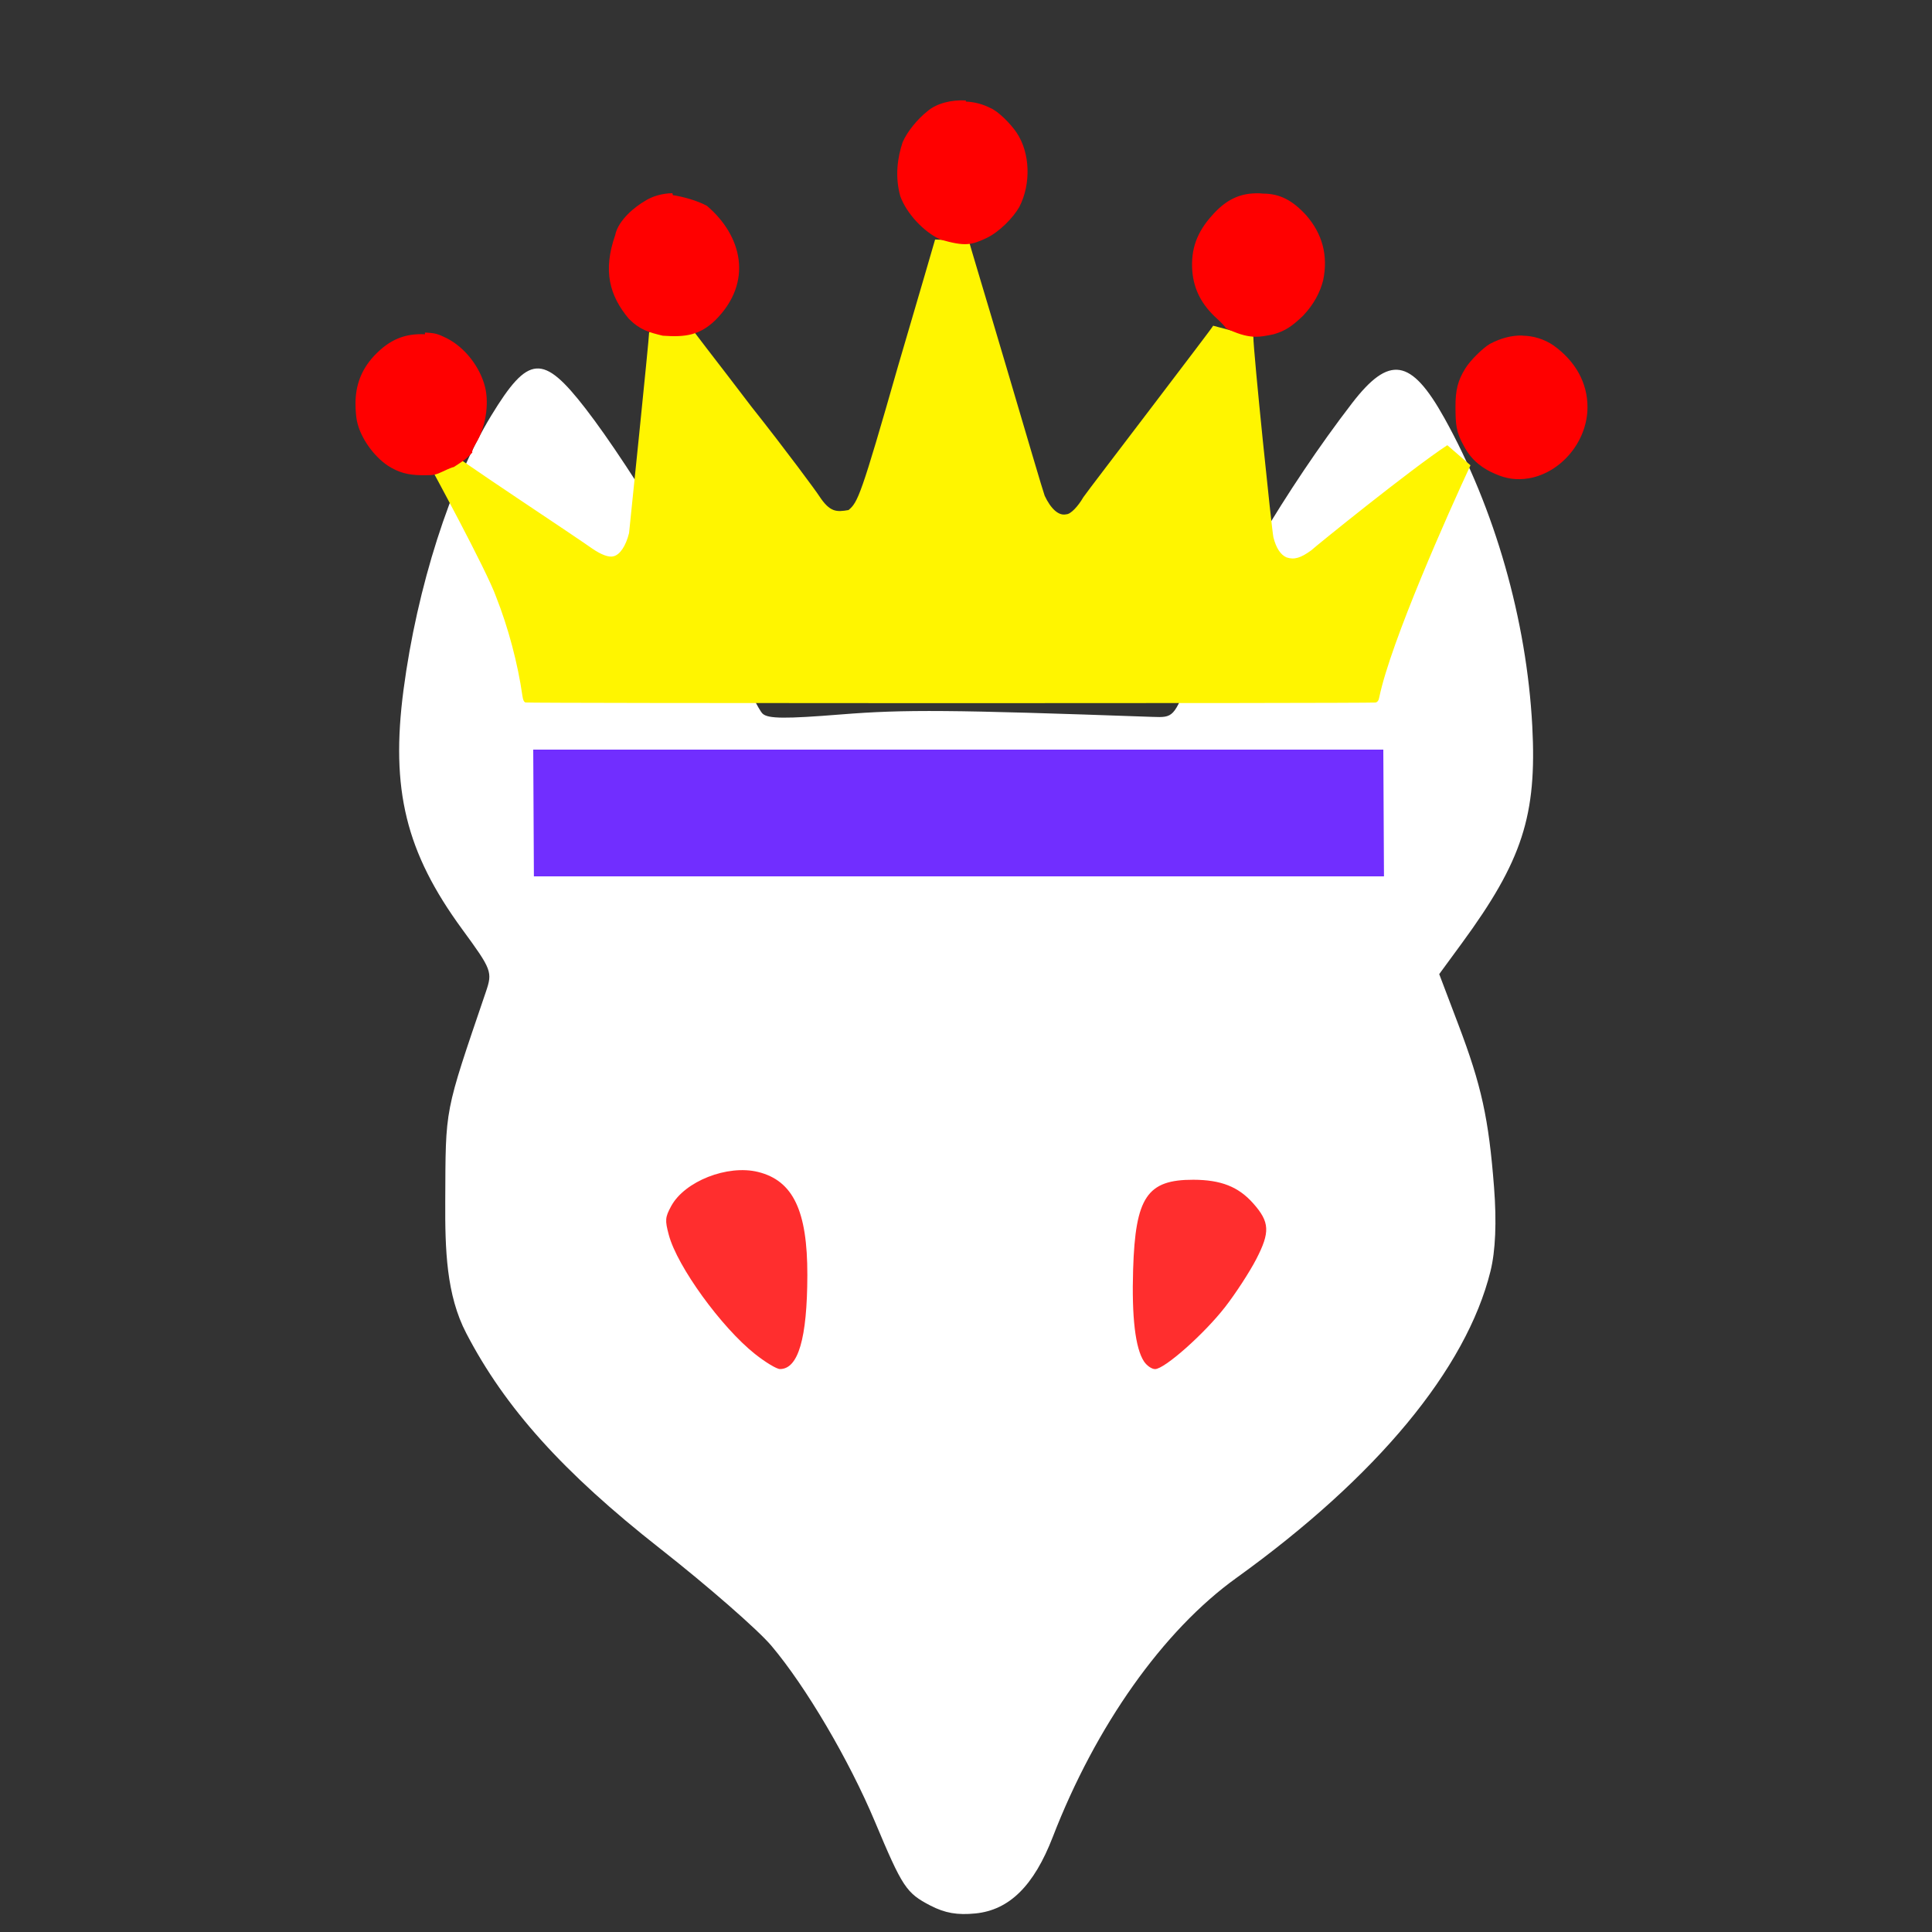
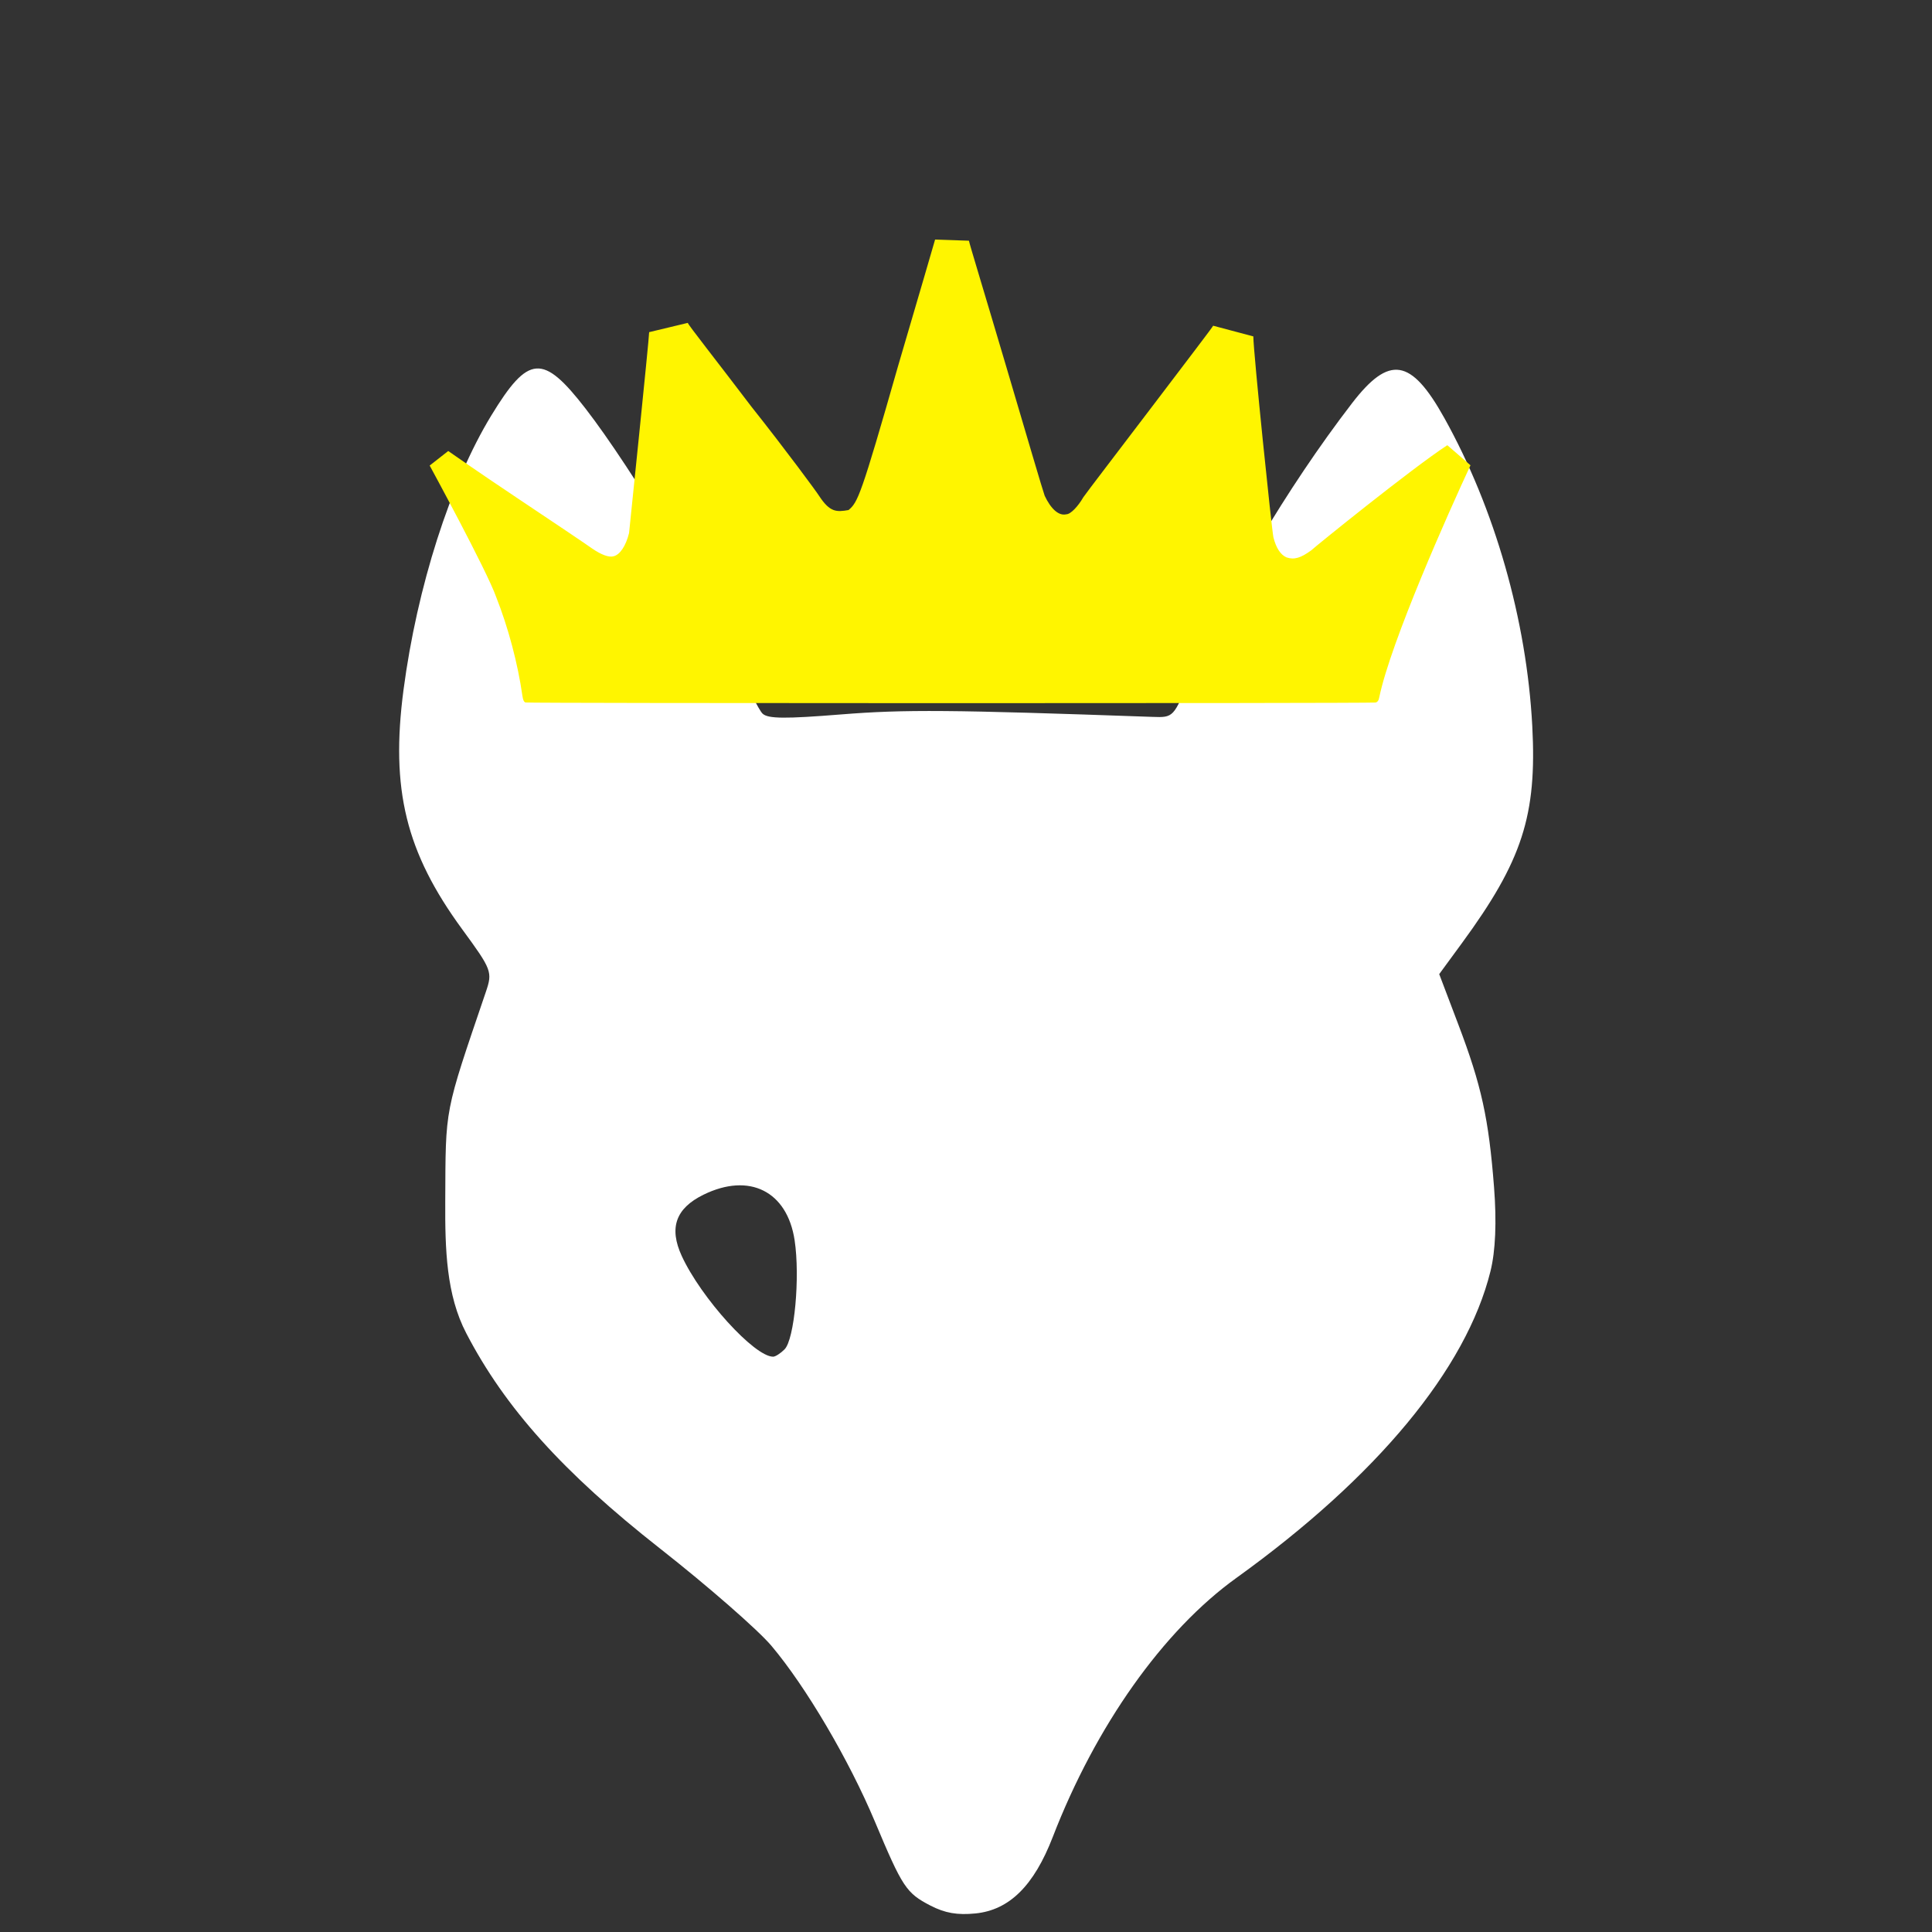
<svg xmlns="http://www.w3.org/2000/svg" version="1.1" width="100" height="100" style="background-color: rgb(0, 0, 0);" viewBox="0 0 100 100">
  <rect x="0" y="0" width="100" height="100" fill="#333333" stroke="none" />
  <svg height="100" viewBox="0 0 100 100" width="100" version="1.1" data-fname="cabezanim-zorro_6.svg" ica="0" style="background-color: rgb(0, 0, 0);">
    <g transform="translate(0,9) scale(1,1) rotate(0,50,50)" scale="1.0" xtranslate="0" ytranslate="9">
-       <path style="fill: rgb(255, 255, 255);" d="m48.163 89.635c-1.259-.655-1.444-.933-2.88-4.353-1.341-3.194-3.569-6.979-5.353-9.094-.697-.826-3.294-3.094-5.771-5.039-5.007-3.932-8.016-7.275-10.025-11.14-1.035-1.985-1.1-4.338-1.088-6.823.024-4.937-.069-4.457 2.102-10.846.351-1.034.309-1.146-1.222-3.237-2.92-3.987-3.718-7.244-3.04-12.397.7-5.316 2.431-10.73 4.536-14.188 1.929-3.167 2.675-3.224 4.883-.373 2.418 3.123 6.577 10.049 7.759 12.921.576 1.399 1.211 2.694 1.411 2.876.286.261 1.162.269 4.071.036 3.279-.262 5.64-.243 16.108.128 1.088.039 1.098.029 1.963-2.104 1.687-4.158 5.006-9.766 8.36-14.126 1.934-2.514 3.057-2.336 4.782.76 2.611 4.685 4.26 10.457 4.551 15.936.246 4.633-.513 6.976-3.644 11.249l-1.172 1.599.987 2.602c1.202 3.166 1.574 4.864 1.851 8.431.139 1.797.076 3.292-.185 4.346-1.252 5.057-5.879 10.641-13.156 15.877-3.785 2.723-7.275 7.648-9.5 13.407-.976 2.525-2.248 3.782-4.005 3.957-.936.093-1.576-.019-2.322-.406zm-7.555-28.793c.511-.511.81-3.737.522-5.644-.383-2.542-2.344-3.523-4.716-2.361-1.439.705-1.798 1.715-1.126 3.174 1 2.171 3.759 5.211 4.729 5.211.116 0 .382-.17.591-.379zm21.174-.802c1.522-1.355 3.403-4.211 3.403-5.168 0-1.341-1.545-2.489-3.35-2.489-2.259 0-2.853 1.005-2.853 4.826 0 2.804.332 4.011 1.103 4.011.203 0 .967-.531 1.697-1.181z" idkol="ikol0" />
-       <path style="fill: rgb(255, 46, 46);" d="m59.214 61.47c-.45-.681-.641-2.289-.564-4.762.116-3.745.724-4.651 3.119-4.644 1.431.004 2.332.36 3.098 1.224.855.965.882 1.482.153 2.892-.343.663-1.067 1.775-1.609 2.472-1.083 1.393-3.136 3.212-3.625 3.212-.171 0-.428-.177-.571-.393zm-20.131-.383c-1.749-1.388-4.03-4.538-4.465-6.165-.205-.767-.193-.913.123-1.495.698-1.286 2.914-2.157 4.495-1.767 1.814.448 2.559 2.008 2.552 5.344-.007 3.273-.472 4.862-1.419 4.858-.171-.001-.75-.35-1.286-.776z" idkol="ikol1" />
+       <path style="fill: rgb(255, 255, 255);" d="m48.163 89.635c-1.259-.655-1.444-.933-2.88-4.353-1.341-3.194-3.569-6.979-5.353-9.094-.697-.826-3.294-3.094-5.771-5.039-5.007-3.932-8.016-7.275-10.025-11.14-1.035-1.985-1.1-4.338-1.088-6.823.024-4.937-.069-4.457 2.102-10.846.351-1.034.309-1.146-1.222-3.237-2.92-3.987-3.718-7.244-3.04-12.397.7-5.316 2.431-10.73 4.536-14.188 1.929-3.167 2.675-3.224 4.883-.373 2.418 3.123 6.577 10.049 7.759 12.921.576 1.399 1.211 2.694 1.411 2.876.286.261 1.162.269 4.071.036 3.279-.262 5.64-.243 16.108.128 1.088.039 1.098.029 1.963-2.104 1.687-4.158 5.006-9.766 8.36-14.126 1.934-2.514 3.057-2.336 4.782.76 2.611 4.685 4.26 10.457 4.551 15.936.246 4.633-.513 6.976-3.644 11.249l-1.172 1.599.987 2.602c1.202 3.166 1.574 4.864 1.851 8.431.139 1.797.076 3.292-.185 4.346-1.252 5.057-5.879 10.641-13.156 15.877-3.785 2.723-7.275 7.648-9.5 13.407-.976 2.525-2.248 3.782-4.005 3.957-.936.093-1.576-.019-2.322-.406zm-7.555-28.793c.511-.511.81-3.737.522-5.644-.383-2.542-2.344-3.523-4.716-2.361-1.439.705-1.798 1.715-1.126 3.174 1 2.171 3.759 5.211 4.729 5.211.116 0 .382-.17.591-.379zm21.174-.802z" idkol="ikol0" />
    </g>
  </svg>
  <svg width="100" height="100" version="1.1" viewBox="0 0 100 100" data-fname="cabeza-corona_1.svg" ica="1" style="background-color: rgb(0, 0, 0);">
    <g transform="translate(10,-14) scale(0.8,0.8) rotate(0,50,50)" scale="0.8" xtranslate="10" ytranslate="-14">
-       <path d="m22 66h55l.043 8.2h-55z" style="fill: rgb(113, 46, 255);" idkol="ikol0" />
      <path d="m48 33c-.029.092-1.1 3.8-2.4 8.2-2.4 8.4-2.6 8.8-3.2 9.3-.77.13-1.2.16-1.9-.91-.16-.26-2.1-2.9-4.4-5.8-2.2-2.9-4.1-5.3-4.1-5.4l-2.5.6c0 .4-1.3 13-1.3 13-.21.84-.59 1.4-1 1.5-.3.091-.81-.1-1.4-.51-.29-.21-2.5-1.7-4.9-3.3s-4.4-3-4.4-3l-1.2.94s3.7 6.8 4.3 8.5c.79 2 1.4 4.3 1.7 6.4.037.27.1.4.2.43.22.057 54 .061 55 .004.13-.036.2-.13.24-.35.75-3.6 4.5-12 5.9-15l-1.5-1.3c-2.3 1.5-8.6 6.6-8.8 6.8-.67.49-1.1.63-1.6.46-.38-.16-.68-.61-.85-1.3-.1-.4-1.3-12-1.3-13l-2.6-.69c0 .047-1.8 2.4-4 5.3s-4.2 5.5-4.4 5.8c-.34.59-.82 1.1-1.1 1.1-.49.12-1-.35-1.4-1.2-.096-.24-1.2-4-2.5-8.4s-2.4-8-2.4-8.1z" style="fill: rgb(255, 245, 0);" idkol="ikol1" />
-       <path d="m50 24c-.93-.056-1.9.18-2.5.7-.61.48-1.3 1.3-1.6 2-.33 1-.51 2.2-.15 3.5.4 1.1 1.5 2.3 2.6 2.8 1.6.46 2 .36 3-.11.82-.4 1.7-1.3 2.1-2 .77-1.5.7-3.5-.17-4.8-.38-.57-1.2-1.4-1.7-1.6-.49-.25-1-.39-1.6-.42zm-19 6c-.64.011-1.3.19-1.8.52-.57.33-1.7 1.2-1.9 2.2-.8 2.3-.37 3.9.88 5.4.73.73 1.3.88 2.2 1.1 1.5.11 2.4-.043 3.4-1 2.5-2.5 1.7-5.5-.54-7.4-.61-.34-1.6-.61-2.2-.69zm38 .008c-.15-.006-.3-.003-.46.008-1 .069-1.8.5-2.6 1.4-1 1.1-1.4 2.2-1.3 3.6.094 1.2.6 2.2 1.6 3.1.32.29.57.57.57.62 1.5.72 2.1.6 3.1.39.76-.22 1.2-.53 1.9-1.2.69-.73 1.1-1.5 1.3-2.3.33-1.6-.055-3-1.1-4.2-.88-.96-1.7-1.4-2.8-1.4zm17 9.2c-.7-.015-1.4.17-2.1.54-.48.28-1.3 1.1-1.6 1.6-.47.75-.64 1.4-.63 2.5.006 1.1.03 1.6.54 2.5.52 1 1.3 1.5 2 1.8.74.33 1.4.43 2.2.3 2.1-.36 3.8-2.4 3.8-4.6.004-1.6-.8-3-2.2-4-.6-.41-1.3-.62-2-.63zm-71-.081c-1.3-.064-2.3.34-3.3 1.4-.83.9-1.2 1.9-1.2 3.1 0 .38.041.89.092 1.1.22 1.1 1.1 2.3 2 2.9.7.45 1.3.61 2.2.62.78.008.87-.011 1.4-.26.31-.15.61-.27.67-.27.59-.39.75-.46 1.2-.94-.044-.065.043-.29.23-.6.62-1 .86-2.5.6-3.6-.31-1.3-1.3-2.6-2.5-3.2-.57-.28-.74-.33-1.4-.36z" style="fill: rgb(255, 0, 0);" idkol="ikol2" />
    </g>
  </svg>
</svg>